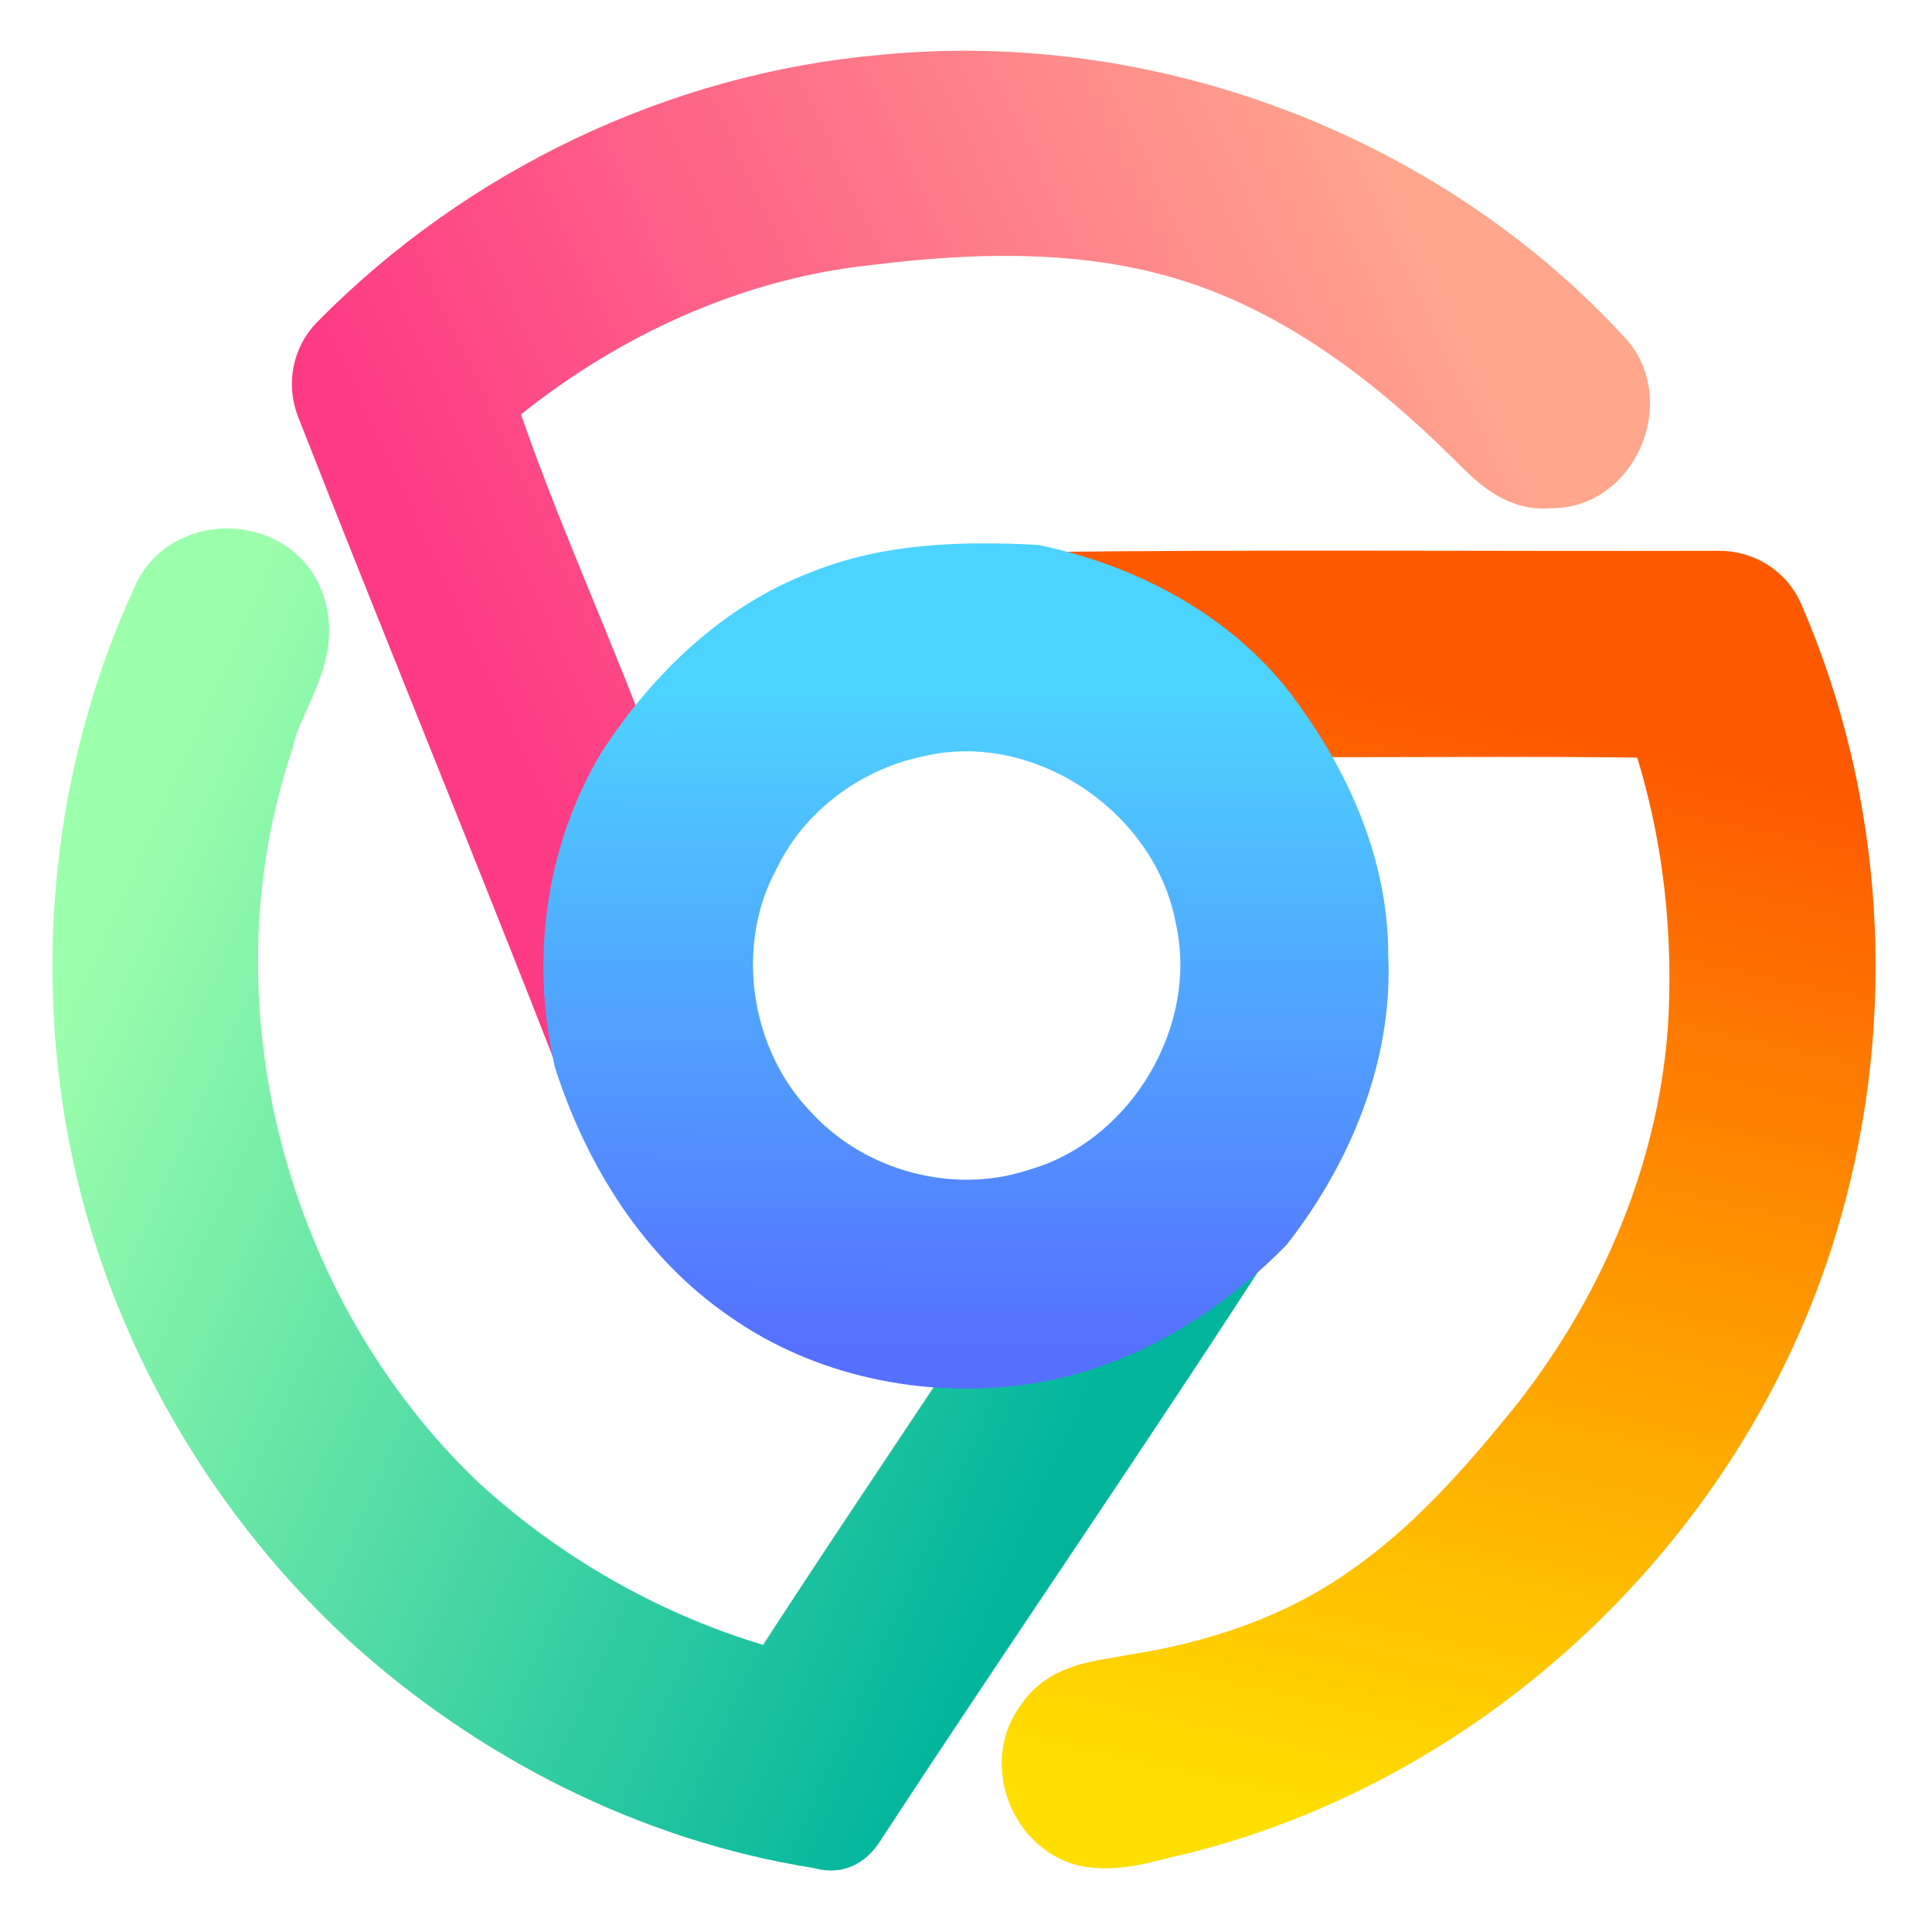
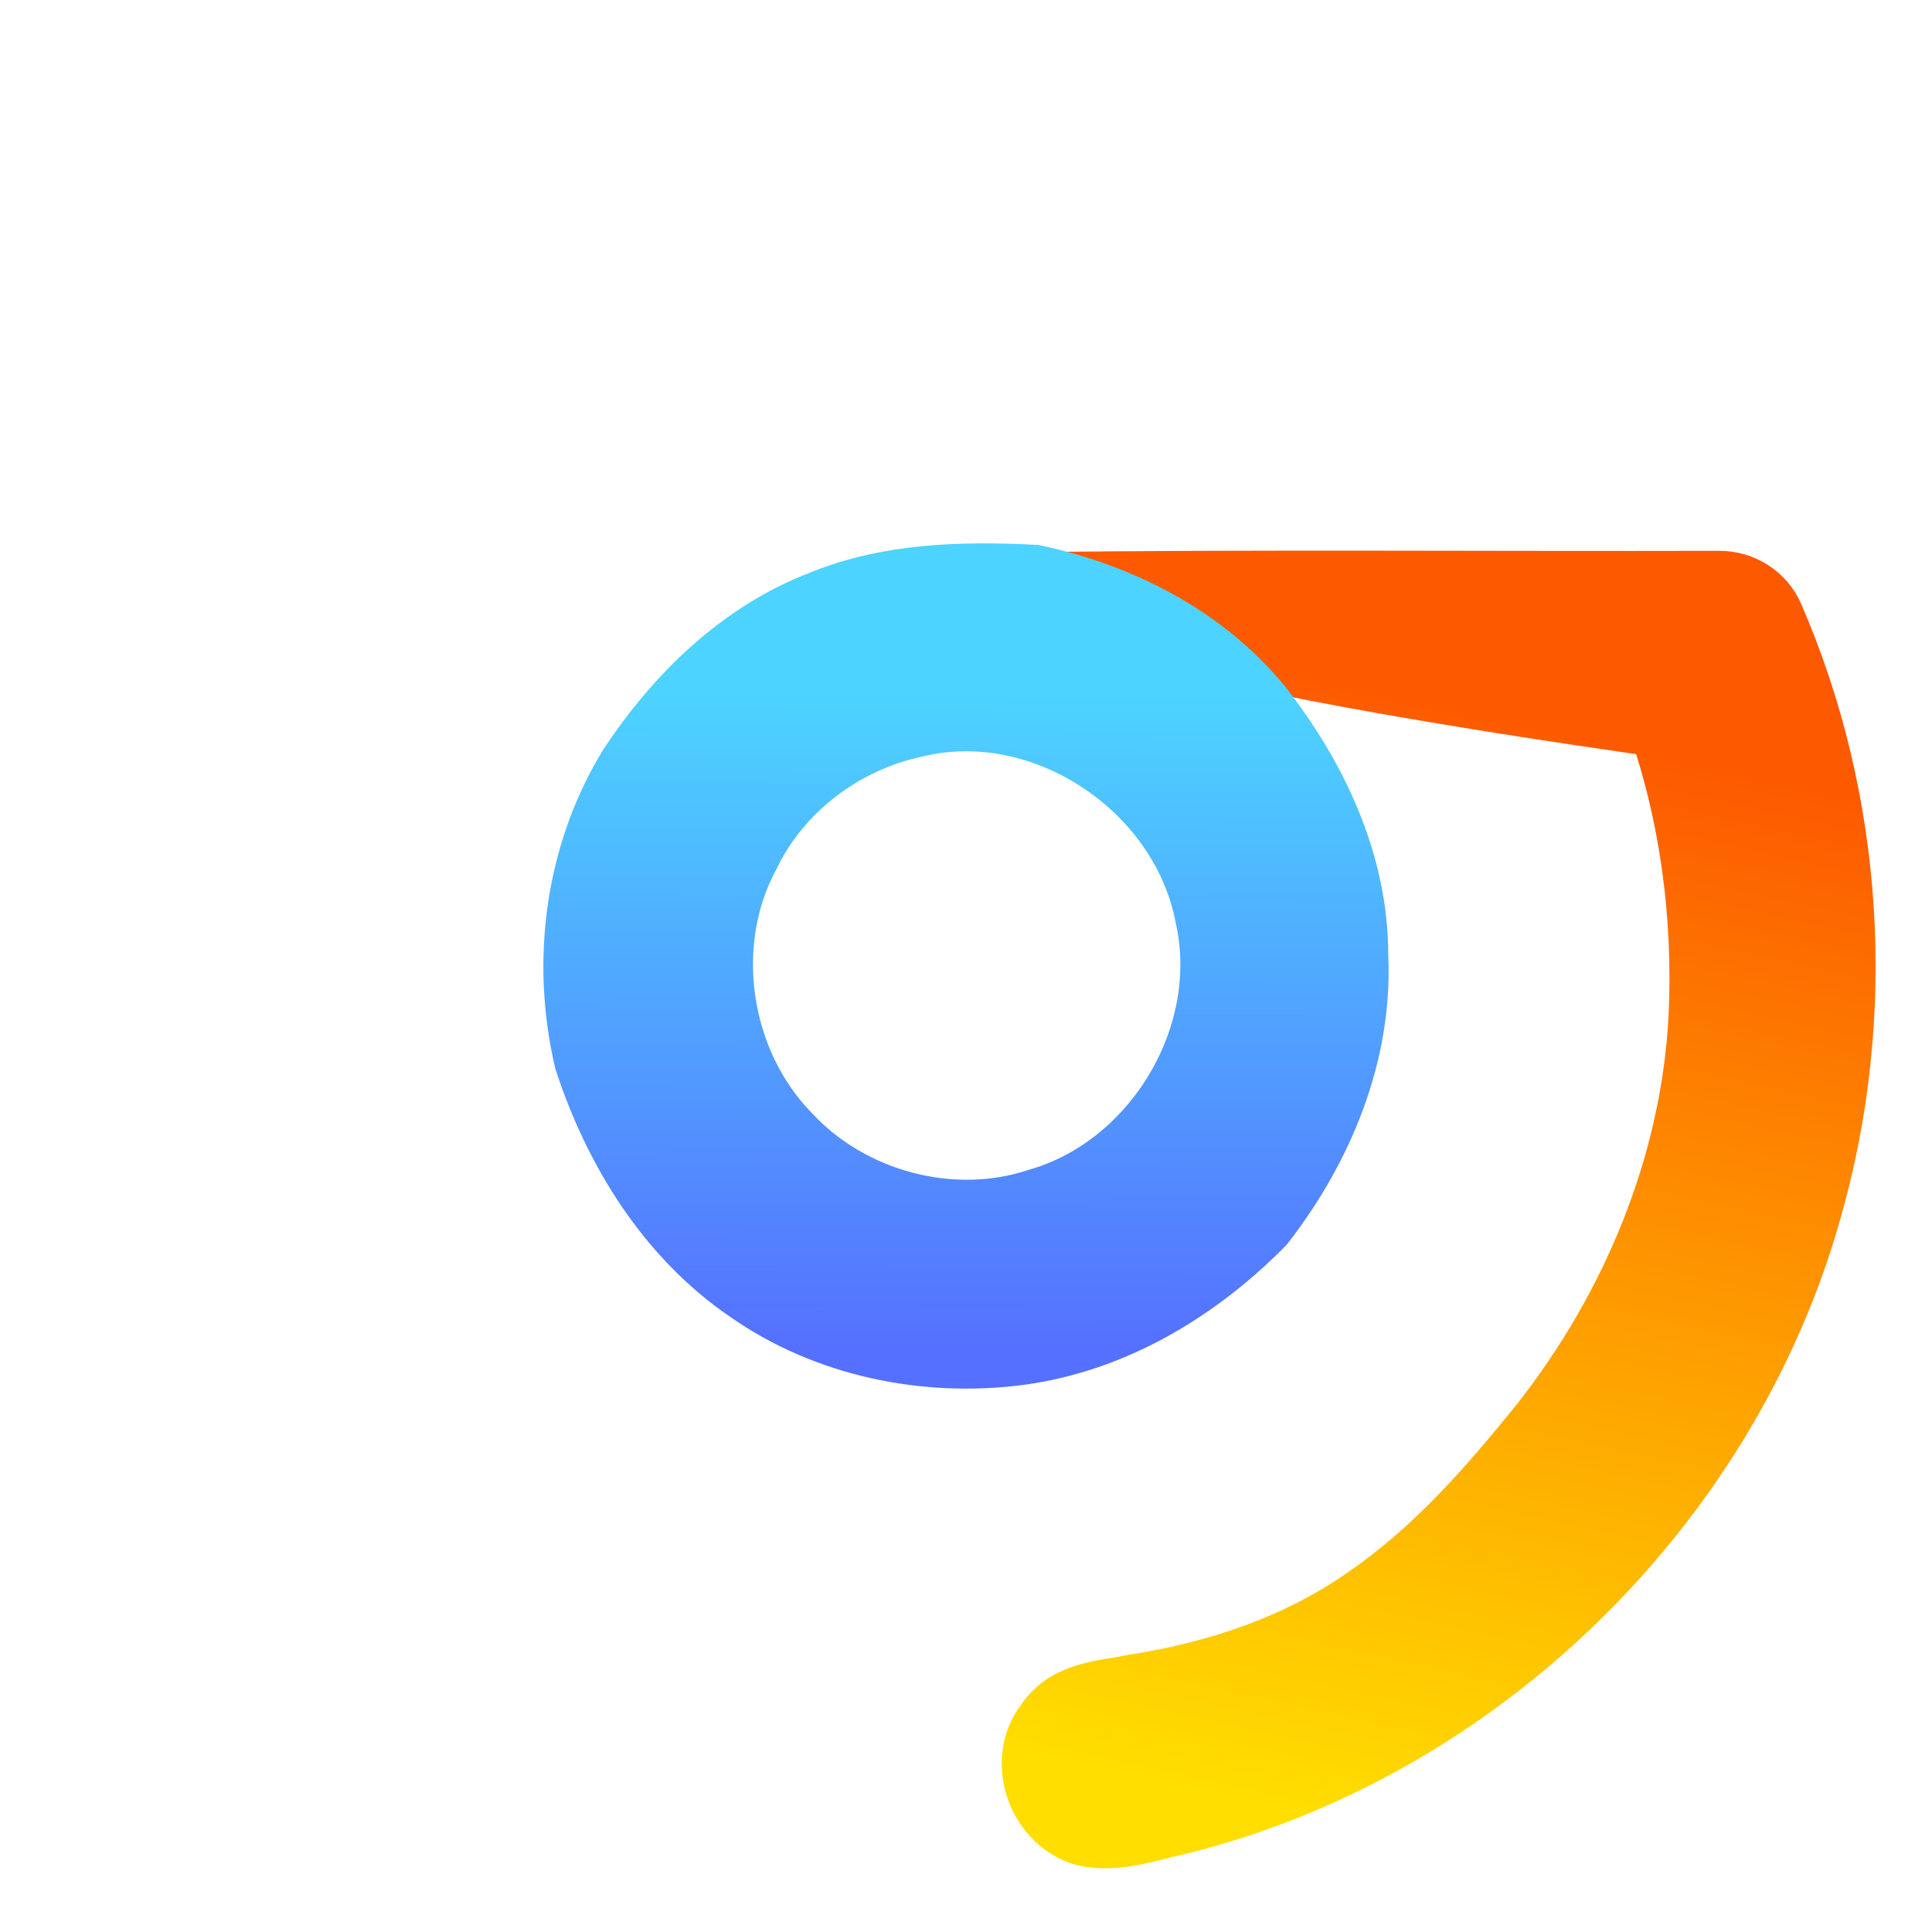
<svg xmlns="http://www.w3.org/2000/svg" width="192" height="192" viewBox="0 0 192 192" fill="none">
-   <path d="M33.353 39.975C32.658 38.203 33.025 36.181 34.36 34.824C48.508 20.447 67.775 11.171 87.91 9.43C113.961 6.88 140.961 17.07 158.651 36.39C161.841 40 158.891 46.79 153.951 46.5C151.111 46.87 149.081 44.53 147.251 42.75C139.181 34.74 129.811 27.59 118.851 24.11C108.251 20.74 96.91 21.02 86.001 22.38C71.611 23.93 58.041 30.48 47.111 39.85C51.27 52.63 57.111 64.84 61.681 77.5C62.2 77.38 63.261 77.13 63.791 77.01C58.73 85.32 57.401 95.5 59.59 104.94L59.581 105.92C50.997 83.876 41.99 61.997 33.353 39.975Z" fill="url(#paint0_linear_625_97)" stroke="url(#paint1_linear_625_97)" stroke-width="8" />
-   <path d="M102.27 58.87C125.128 58.593 147.996 58.8 170.855 58.74C172.782 58.735 174.555 59.83 175.323 61.598C183.262 79.847 184.531 100.879 179.06 119.99C170.85 149.17 146.34 173.08 116.88 180.35C113.97 180.97 111 182.13 107.99 181.48C104.05 180.35 102.15 175.02 104.73 171.74C106.49 169 109.99 169 112.85 168.39C121.23 167.1 129.51 164.32 136.46 159.38C143.27 154.68 148.76 148.38 153.92 141.99C163.09 130.3 169.08 115.94 169.82 101.03C170.28 90.99 168.95 80.82 165.61 71.33C151.65 71.09 137.69 71.35 123.72 71.2C118.38 64.66 110.44 60.62 102.27 58.87Z" fill="url(#paint2_linear_625_97)" stroke="url(#paint3_linear_625_97)" stroke-width="8" />
-   <path d="M28.12 59.89C26.15 55.35 18.79 55.39 16.99 60.06C9.69 75.87 7.53 93.94 10.5 111.08C13.72 129.78 23.43 147.19 37.34 160.06C49.601 171.213 65.02 179.072 81.431 181.683C81.802 181.742 82.165 181.879 82.54 181.894C83.668 181.937 84.2 180.54 84.8 179.74C97.75 159.96 111.21 140.49 123.99 120.6C117.73 126.94 109.77 131.75 100.83 132.95C93.11 144.68 85.2 156.3 77.59 168.11C65.41 164.98 54.04 158.72 44.78 150.22C24.57 130.93 16.27 99.93 25.22 73.3C26.12 68.85 30.21 64.57 28.12 59.89Z" fill="url(#paint4_linear_625_97)" stroke="url(#paint5_linear_625_97)" stroke-width="8" />
+   <path d="M102.27 58.87C125.128 58.593 147.996 58.8 170.855 58.74C172.782 58.735 174.555 59.83 175.323 61.598C183.262 79.847 184.531 100.879 179.06 119.99C170.85 149.17 146.34 173.08 116.88 180.35C113.97 180.97 111 182.13 107.99 181.48C104.05 180.35 102.15 175.02 104.73 171.74C106.49 169 109.99 169 112.85 168.39C121.23 167.1 129.51 164.32 136.46 159.38C143.27 154.68 148.76 148.38 153.92 141.99C163.09 130.3 169.08 115.94 169.82 101.03C170.28 90.99 168.95 80.82 165.61 71.33C118.38 64.66 110.44 60.62 102.27 58.87Z" fill="url(#paint2_linear_625_97)" stroke="url(#paint3_linear_625_97)" stroke-width="8" />
  <path d="M82.04 60.598C88.56 57.947 95.723 57.794 102.651 58.13C111 59.914 119.113 64.034 124.57 70.702C129.986 77.626 133.982 86.017 133.961 94.949C134.431 104.442 130.589 113.669 124.846 121.072C118.449 127.536 110.315 132.441 101.18 133.664C92.075 134.857 82.388 132.879 74.826 127.567C67.059 122.275 61.909 113.904 59.038 105.105C56.8 95.479 58.159 85.099 63.33 76.626C67.918 69.703 74.162 63.585 82.04 60.598ZM90.736 71.293C83.44 72.854 76.9 77.748 73.63 84.488C68.643 93.695 70.493 105.92 77.799 113.384C84.135 120.205 94.435 123.009 103.336 120.103C115.476 116.657 123.518 103.218 120.759 90.911C118.255 77.666 103.99 68.061 90.736 71.293Z" fill="url(#paint6_linear_625_97)" stroke="url(#paint7_linear_625_97)" stroke-width="8" />
  <defs>
    <linearGradient id="paint0_linear_625_97" x1="52" y1="78" x2="147" y2="34" gradientUnits="userSpaceOnUse">
      <stop stop-color="#FD3A84" />
      <stop offset="1" stop-color="#FFA68D" />
    </linearGradient>
    <linearGradient id="paint1_linear_625_97" x1="52" y1="78" x2="147" y2="34" gradientUnits="userSpaceOnUse">
      <stop stop-color="#FD3A84" />
      <stop offset="1" stop-color="#FFA68D" />
    </linearGradient>
    <linearGradient id="paint2_linear_625_97" x1="129.5" y1="66.5" x2="105.5" y2="175" gradientUnits="userSpaceOnUse">
      <stop stop-color="#FD5900" />
      <stop offset="1" stop-color="#FFDE00" />
    </linearGradient>
    <linearGradient id="paint3_linear_625_97" x1="129.5" y1="66.5" x2="105.5" y2="175" gradientUnits="userSpaceOnUse">
      <stop stop-color="#FD5900" />
      <stop offset="1" stop-color="#FFDE00" />
    </linearGradient>
    <linearGradient id="paint4_linear_625_97" x1="110" y1="138" x2="9" y2="93" gradientUnits="userSpaceOnUse">
      <stop stop-color="#00B59C" />
      <stop offset="1" stop-color="#9CFFAC" />
    </linearGradient>
    <linearGradient id="paint5_linear_625_97" x1="110" y1="138" x2="9" y2="93" gradientUnits="userSpaceOnUse">
      <stop stop-color="#00B59C" />
      <stop offset="1" stop-color="#9CFFAC" />
    </linearGradient>
    <linearGradient id="paint6_linear_625_97" x1="96" y1="134" x2="96.243" y2="68.969" gradientUnits="userSpaceOnUse">
      <stop stop-color="#5570FF" />
      <stop offset="1" stop-color="#4DD3FF" />
    </linearGradient>
    <linearGradient id="paint7_linear_625_97" x1="96" y1="134" x2="96.243" y2="68.969" gradientUnits="userSpaceOnUse">
      <stop stop-color="#5570FF" />
      <stop offset="1" stop-color="#4DD3FF" />
    </linearGradient>
  </defs>
</svg>